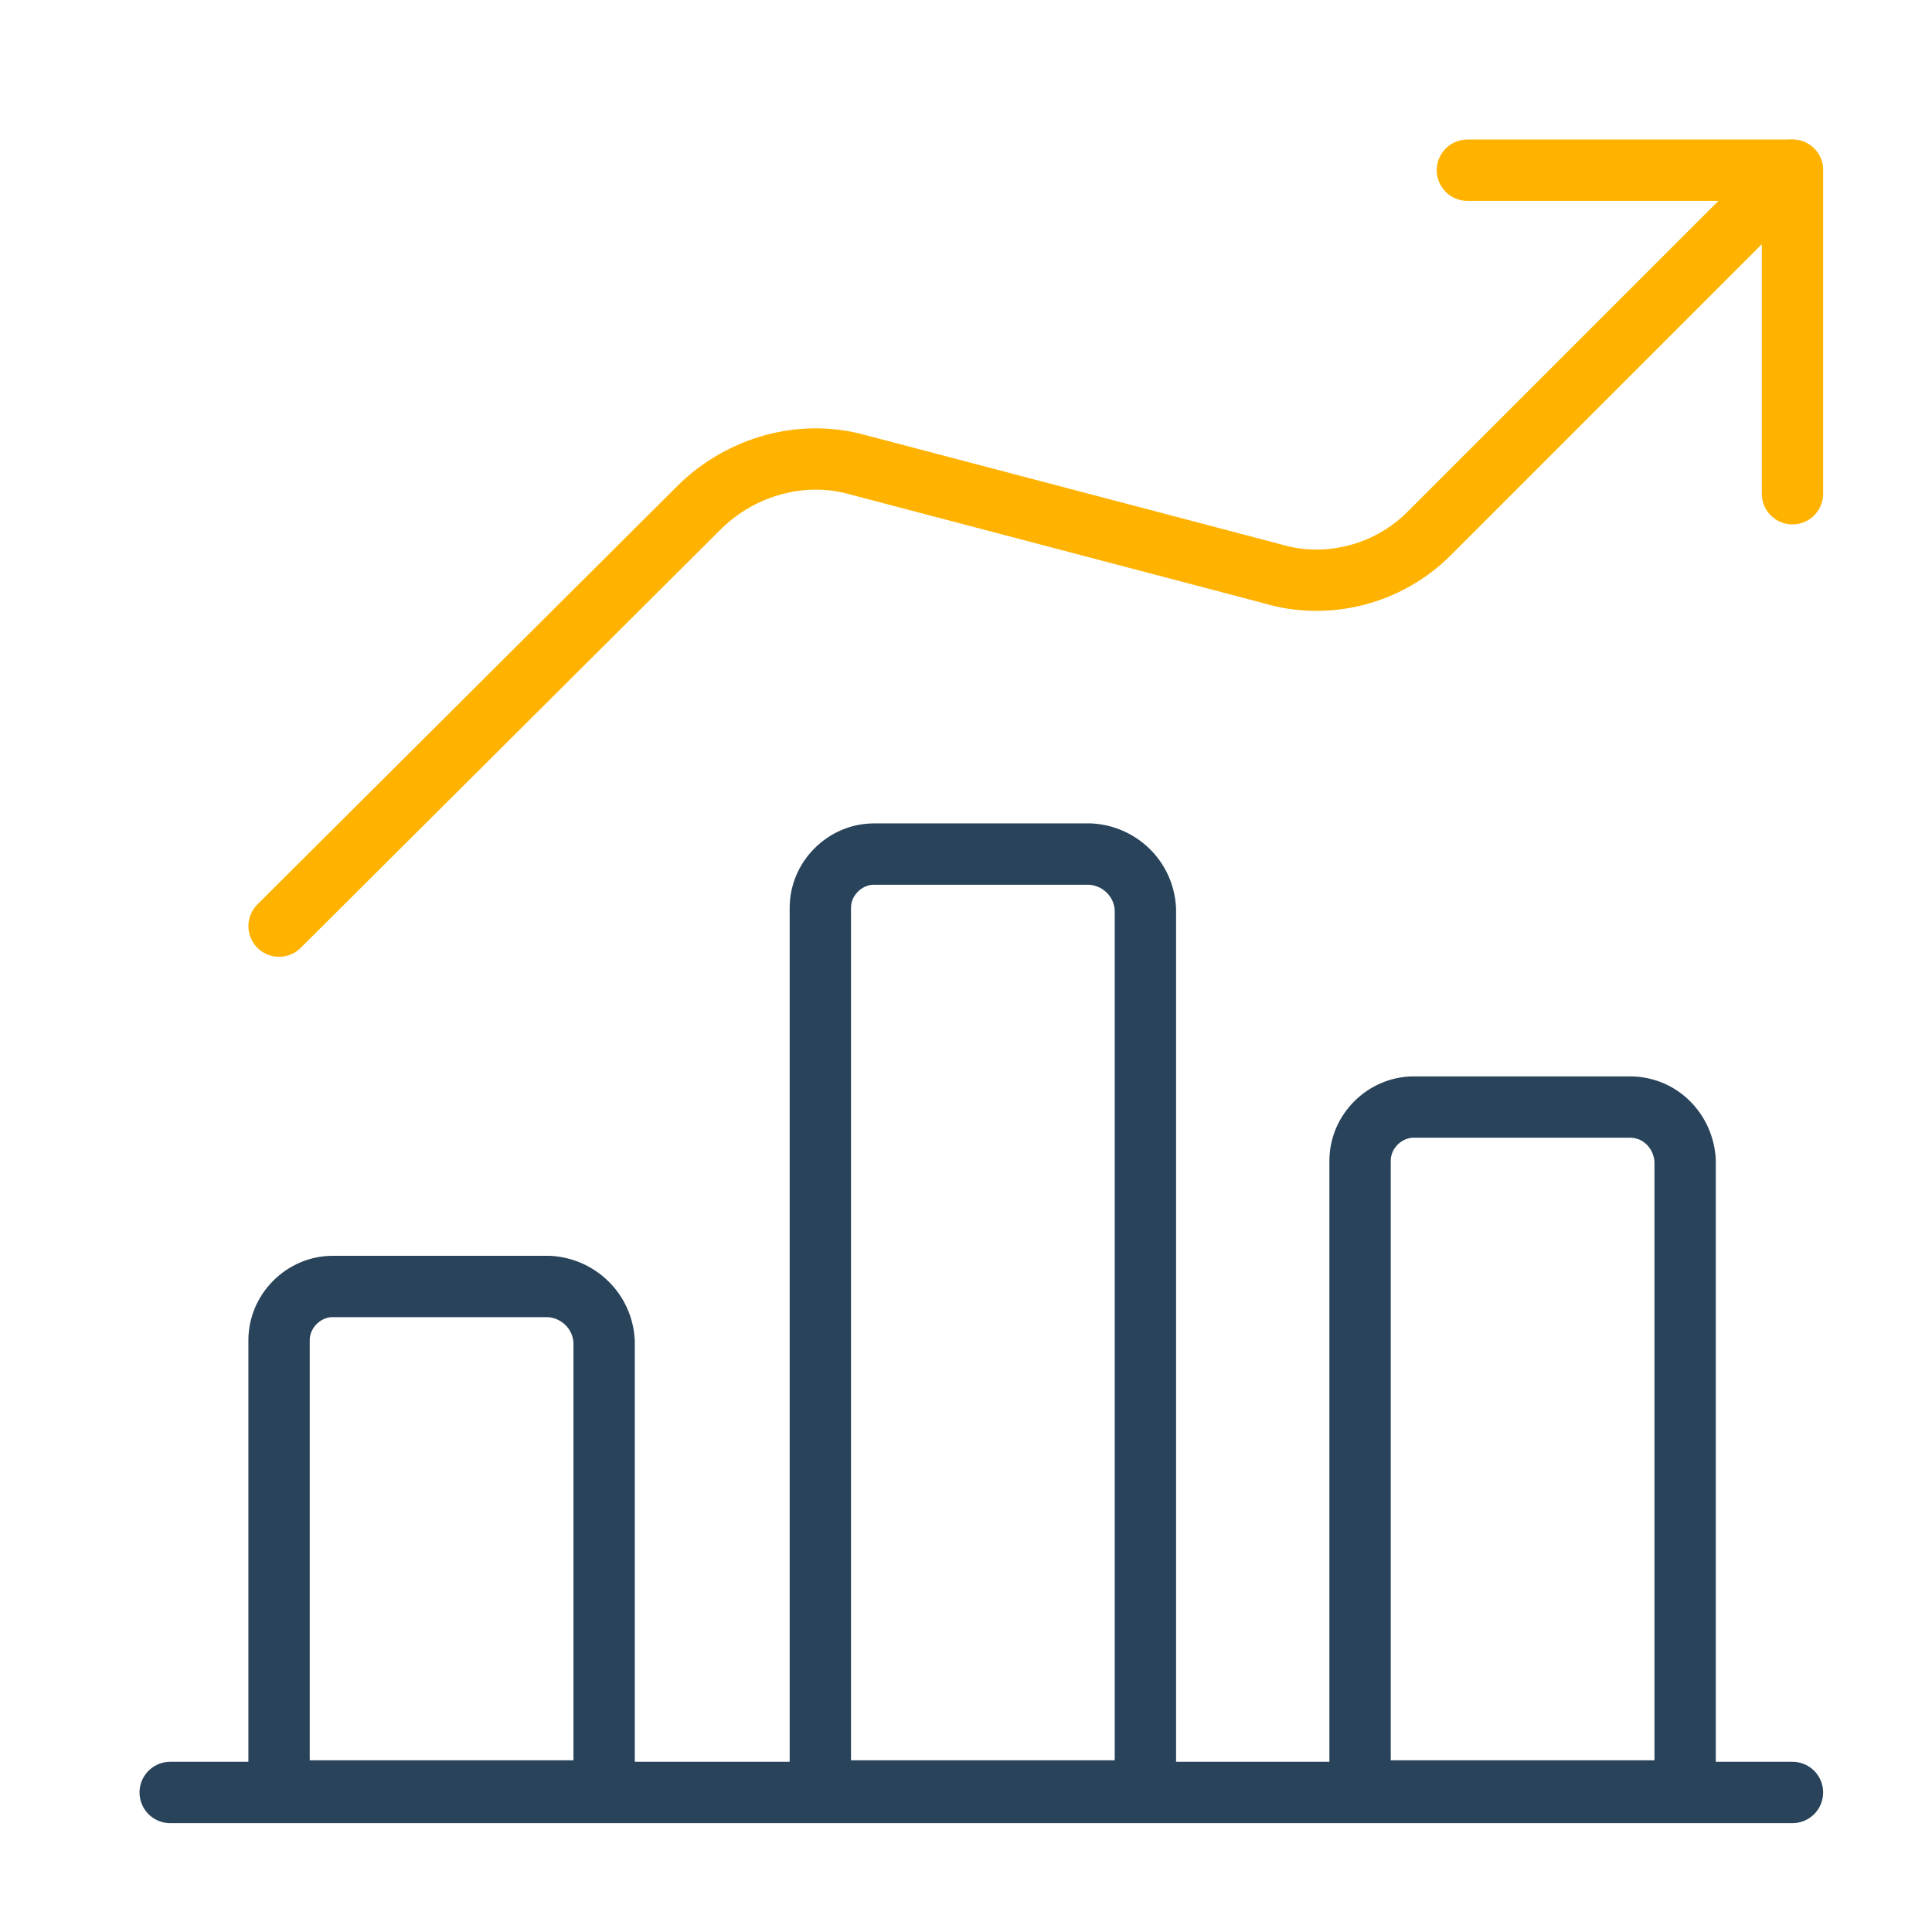
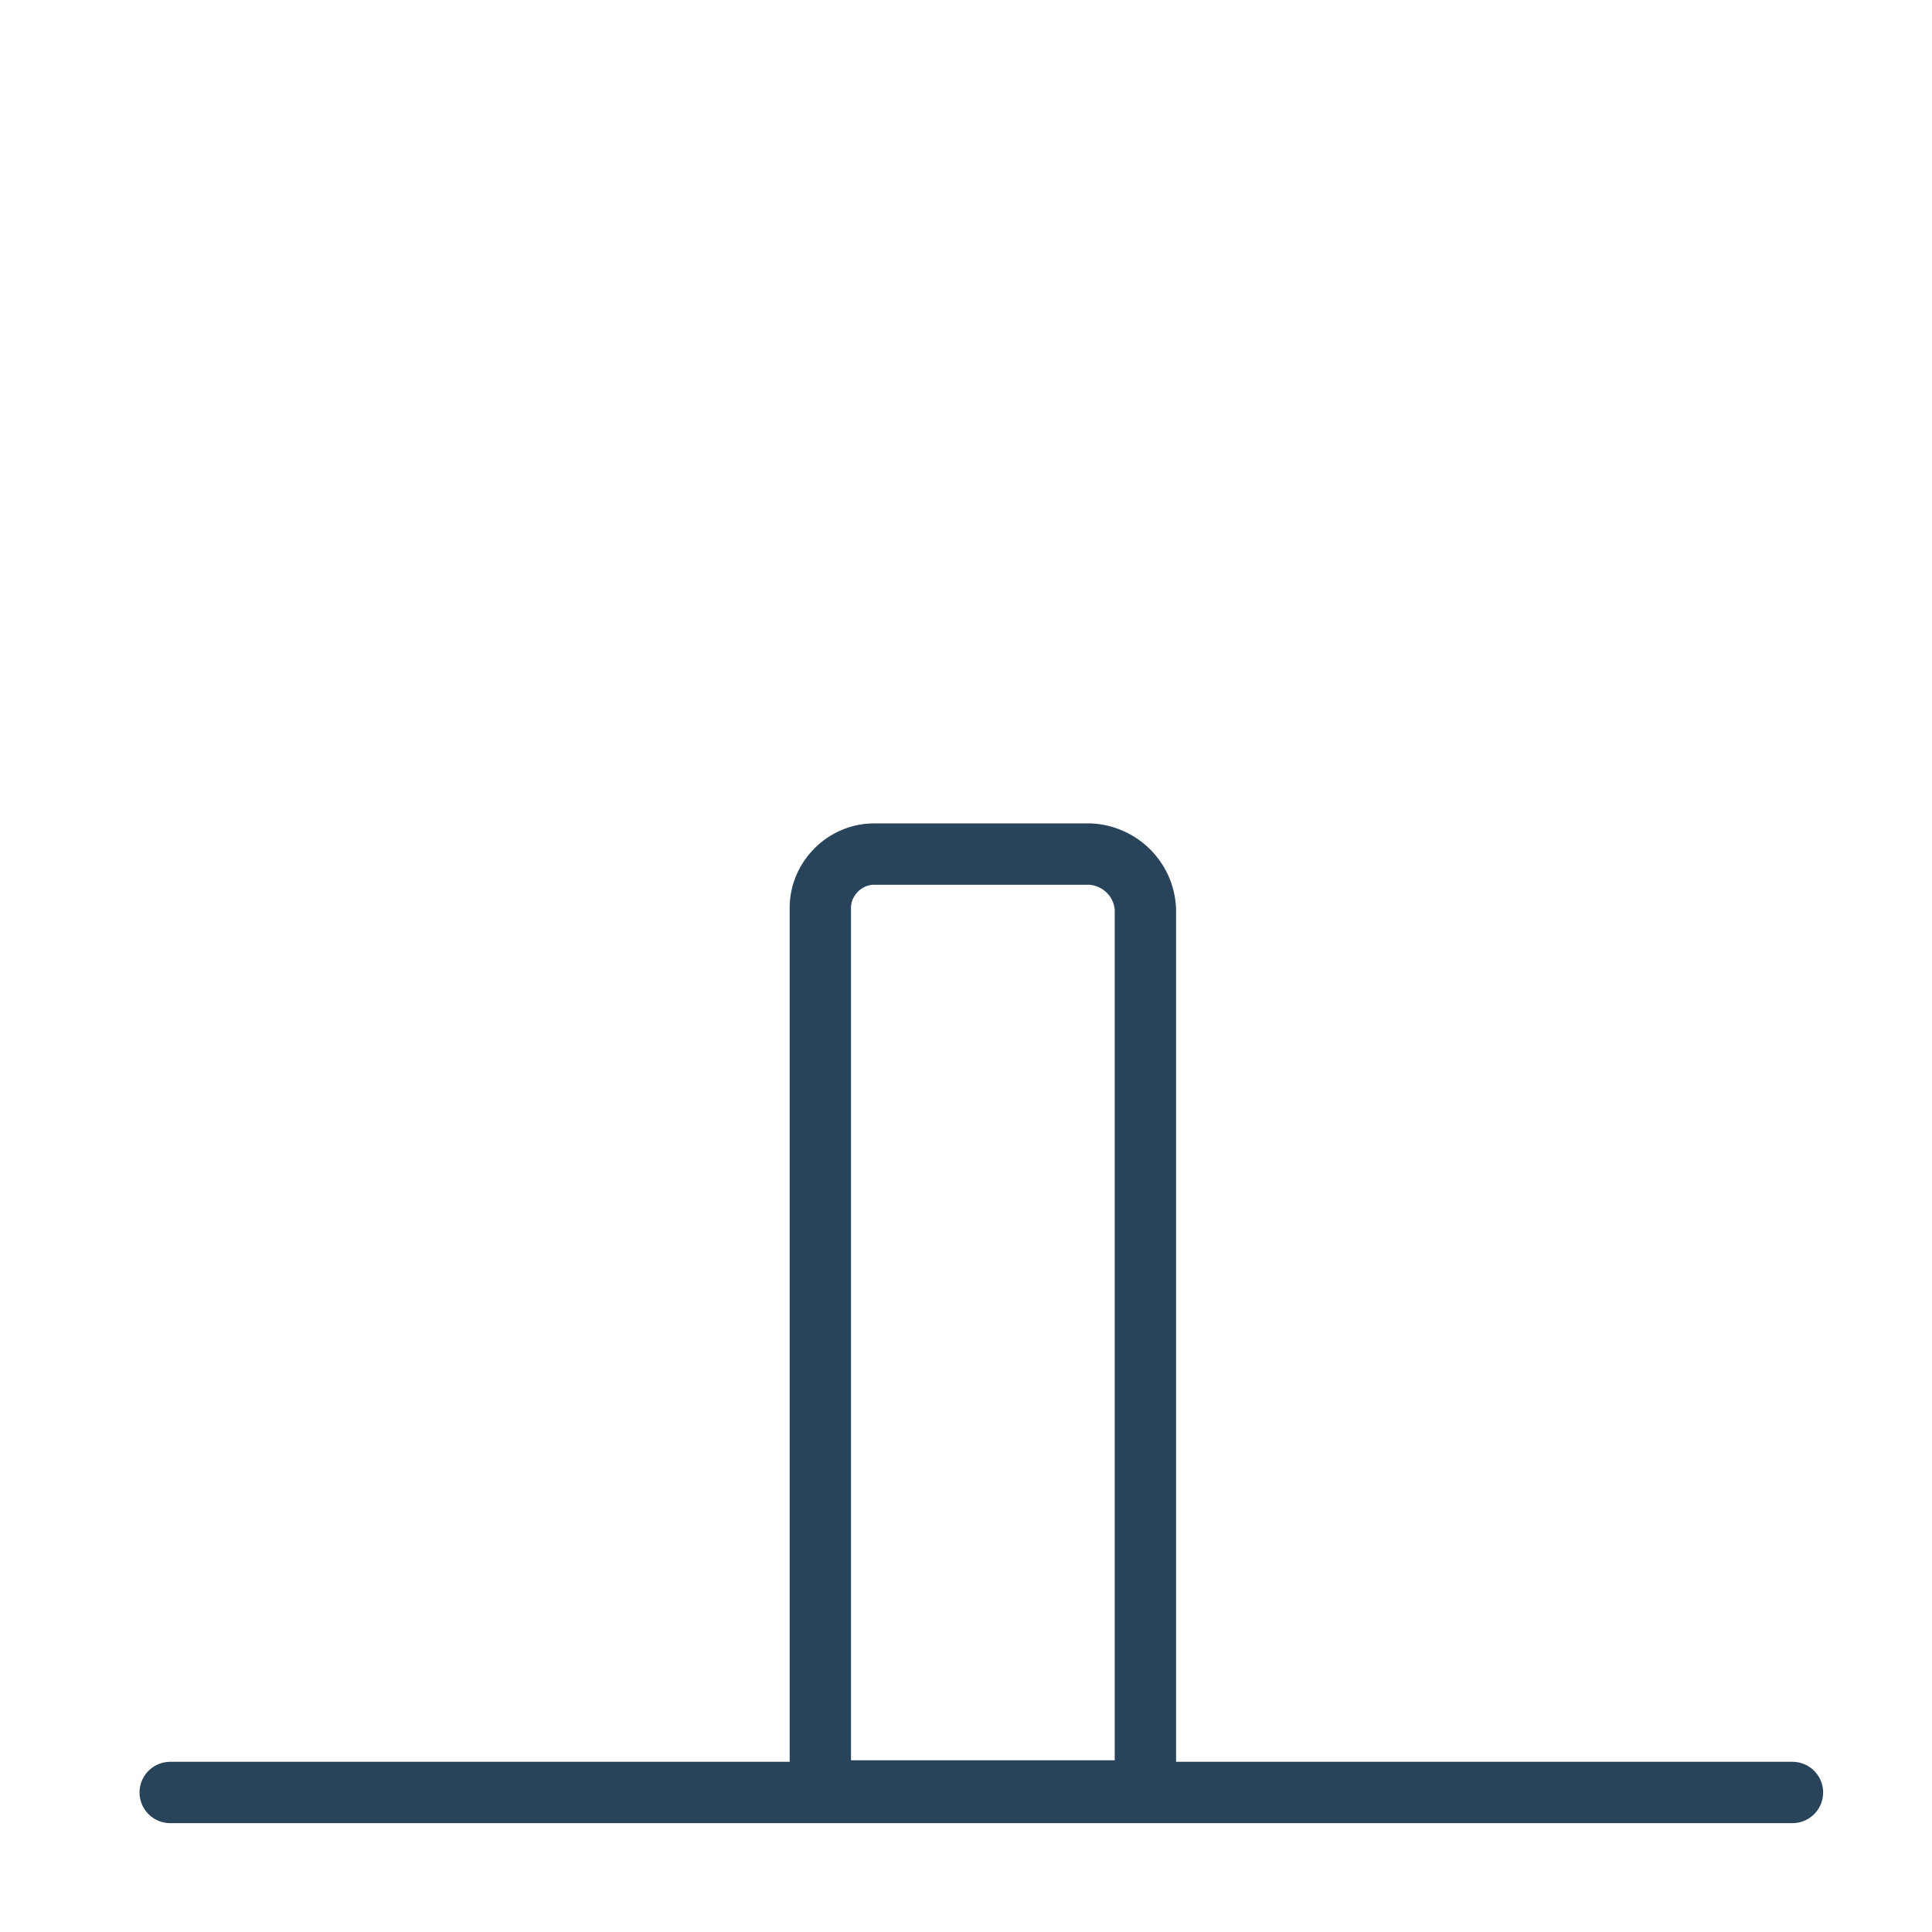
<svg xmlns="http://www.w3.org/2000/svg" version="1.1" id="Layer_1" x="0px" y="0px" viewBox="0 0 126 126" style="enable-background:new 0 0 126 126;" xml:space="preserve">
  <style type="text/css">
	.st0{fill:none;stroke:#28435A;stroke-width:4;stroke-linecap:round;stroke-linejoin:round;stroke-miterlimit:8;}
	.st1{fill:none;stroke:#FFB300;stroke-width:4;stroke-linecap:round;stroke-linejoin:round;stroke-miterlimit:8;}
</style>
  <g>
    <line class="st0" x1="11.1" y1="116.9" x2="116.9" y2="116.9" />
-     <path class="st0" d="M35.8,83.9H21.7c-1.9,0-3.5,1.6-3.5,3.5v29.4h21.2V87.5C39.3,85.5,37.7,84,35.8,83.9z" />
    <path class="st0" d="M71.1,55.7H57c-1.9,0-3.5,1.6-3.5,3.5v57.6h21.2V59.3C74.6,57.3,73,55.8,71.1,55.7z" />
-     <path class="st0" d="M106.3,72.2H92.2c-1.9,0-3.5,1.6-3.5,3.5v41.1h21.2V75.7C109.8,73.8,108.3,72.2,106.3,72.2z" />
-     <polyline class="st1" points="116.9,32.2 116.9,11.1 95.7,11.1  " />
-     <path class="st1" d="M116.9,11.1L93.2,34.8c-2.7,2.7-6.7,3.7-10.3,2.6l-27-7.1c-3.6-1-7.5,0.1-10.2,2.7L18.2,60.4" />
  </g>
</svg>